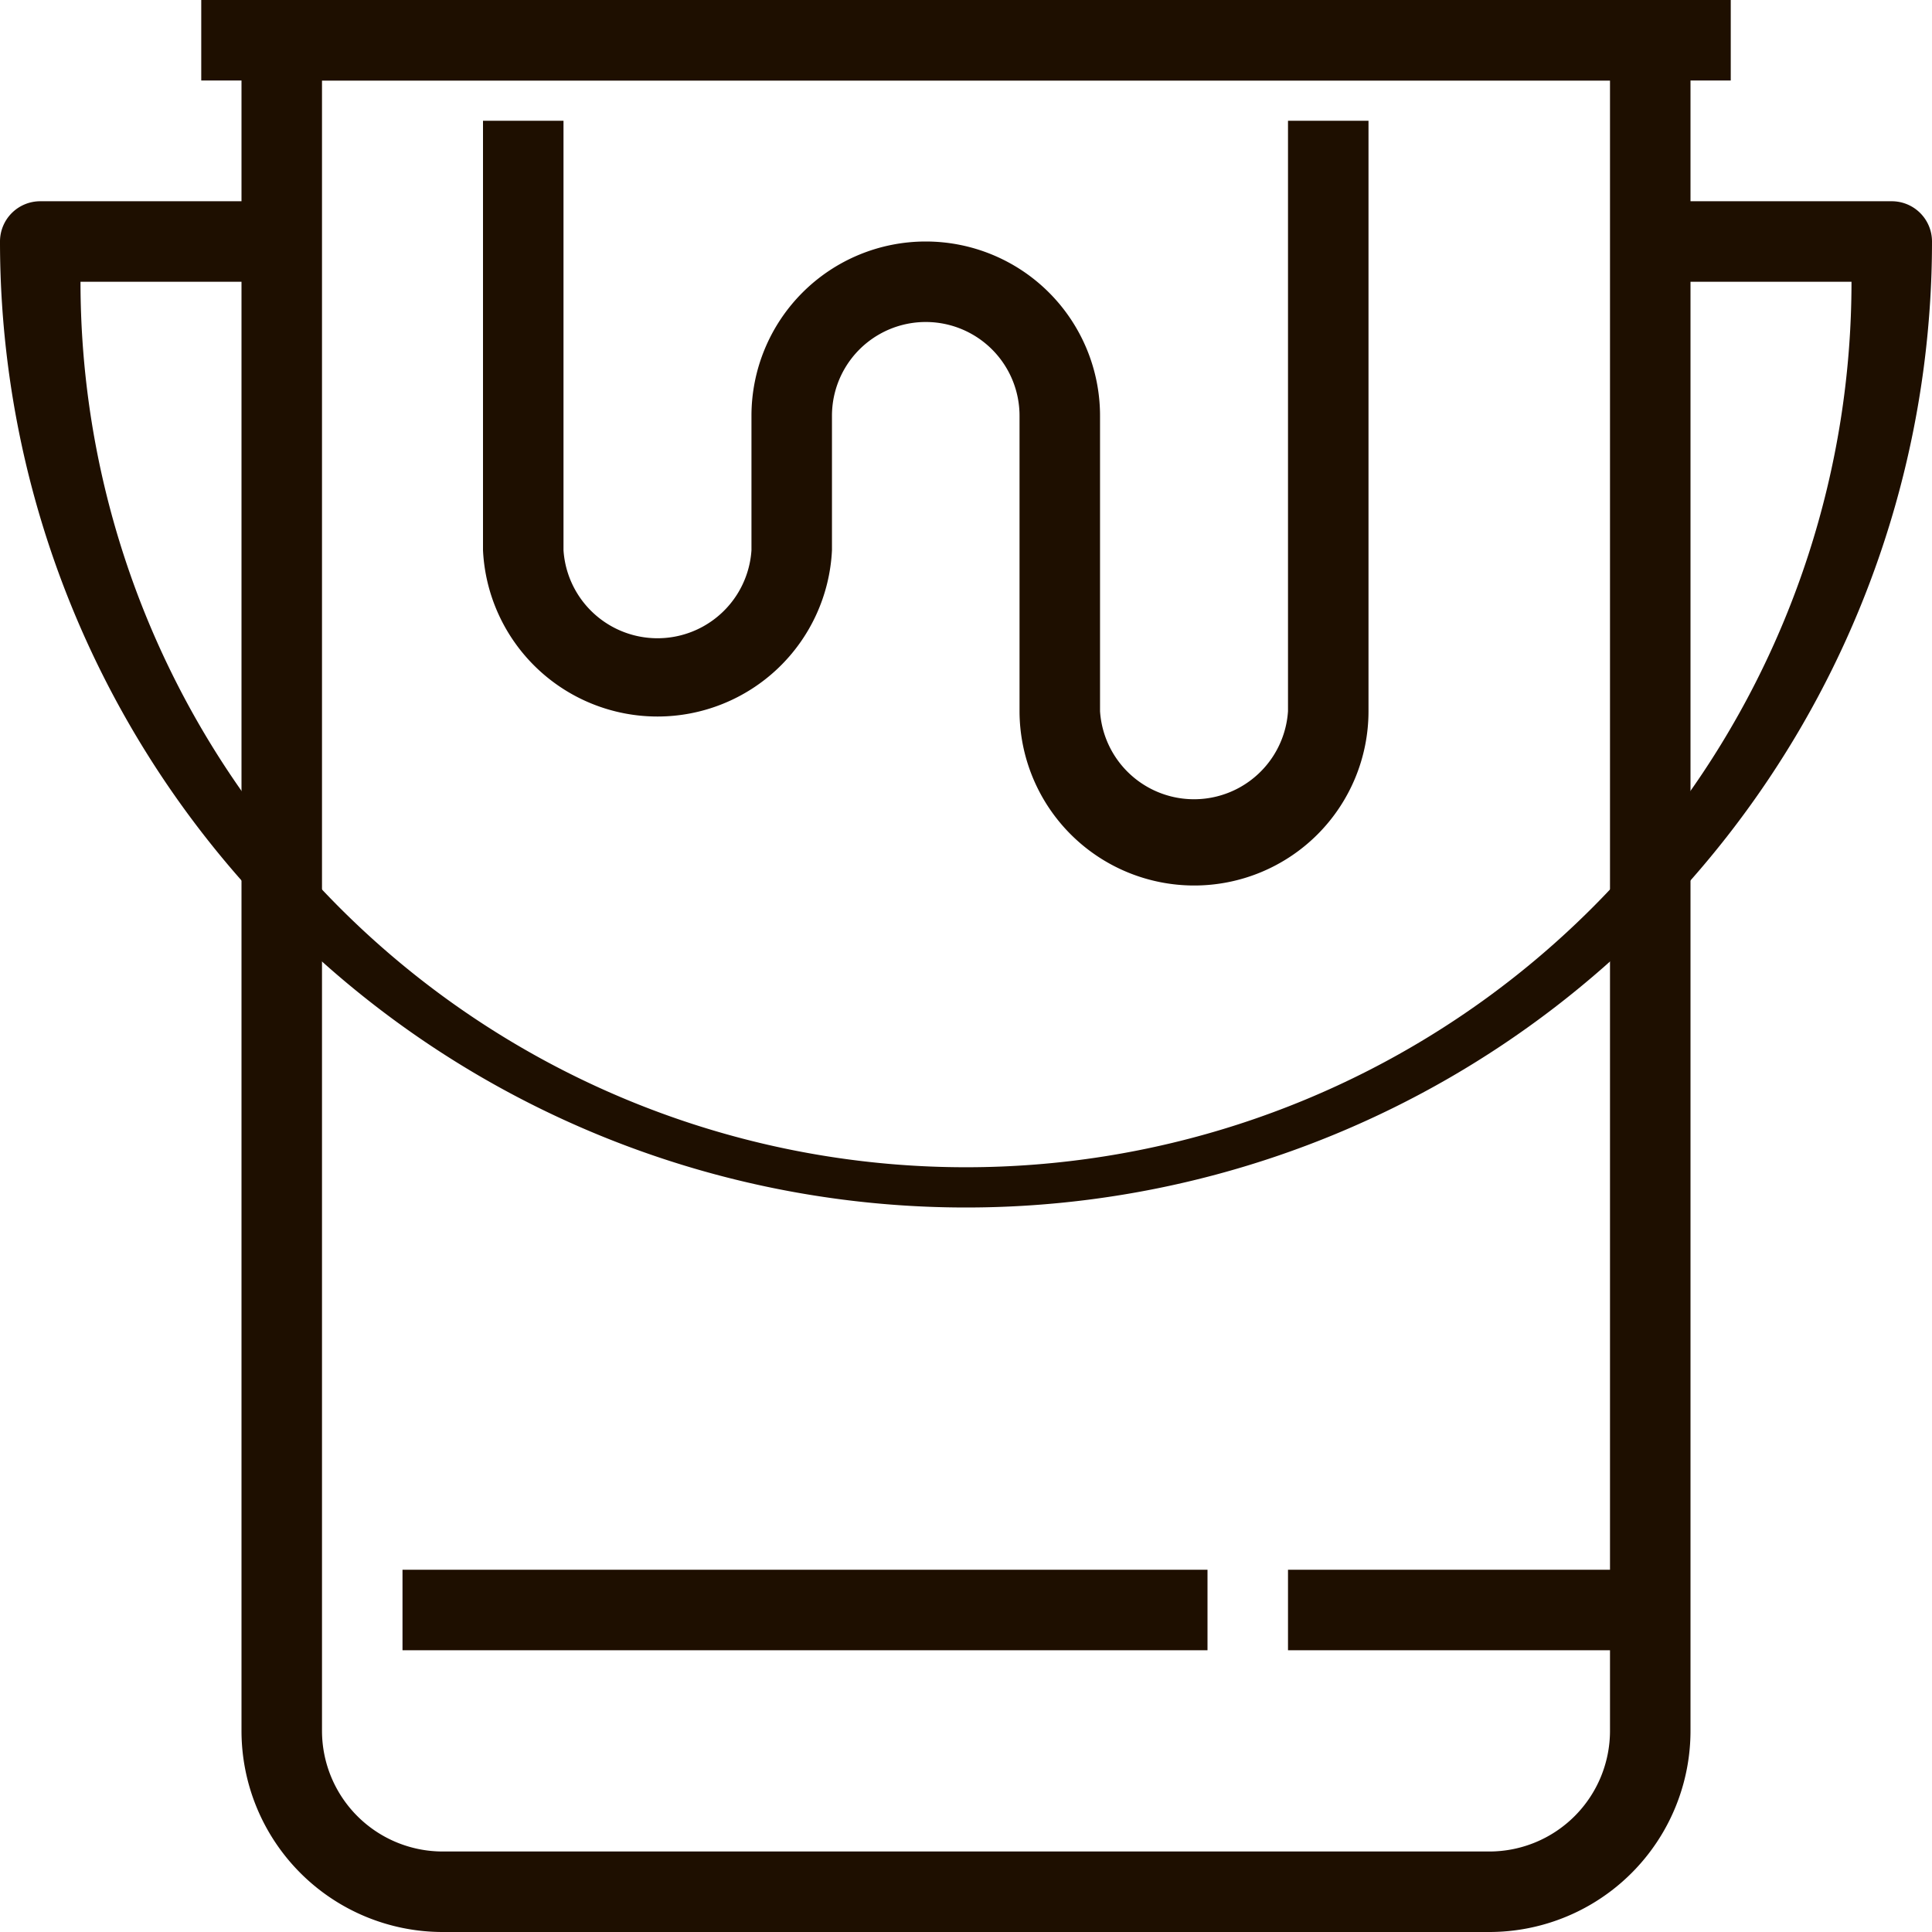
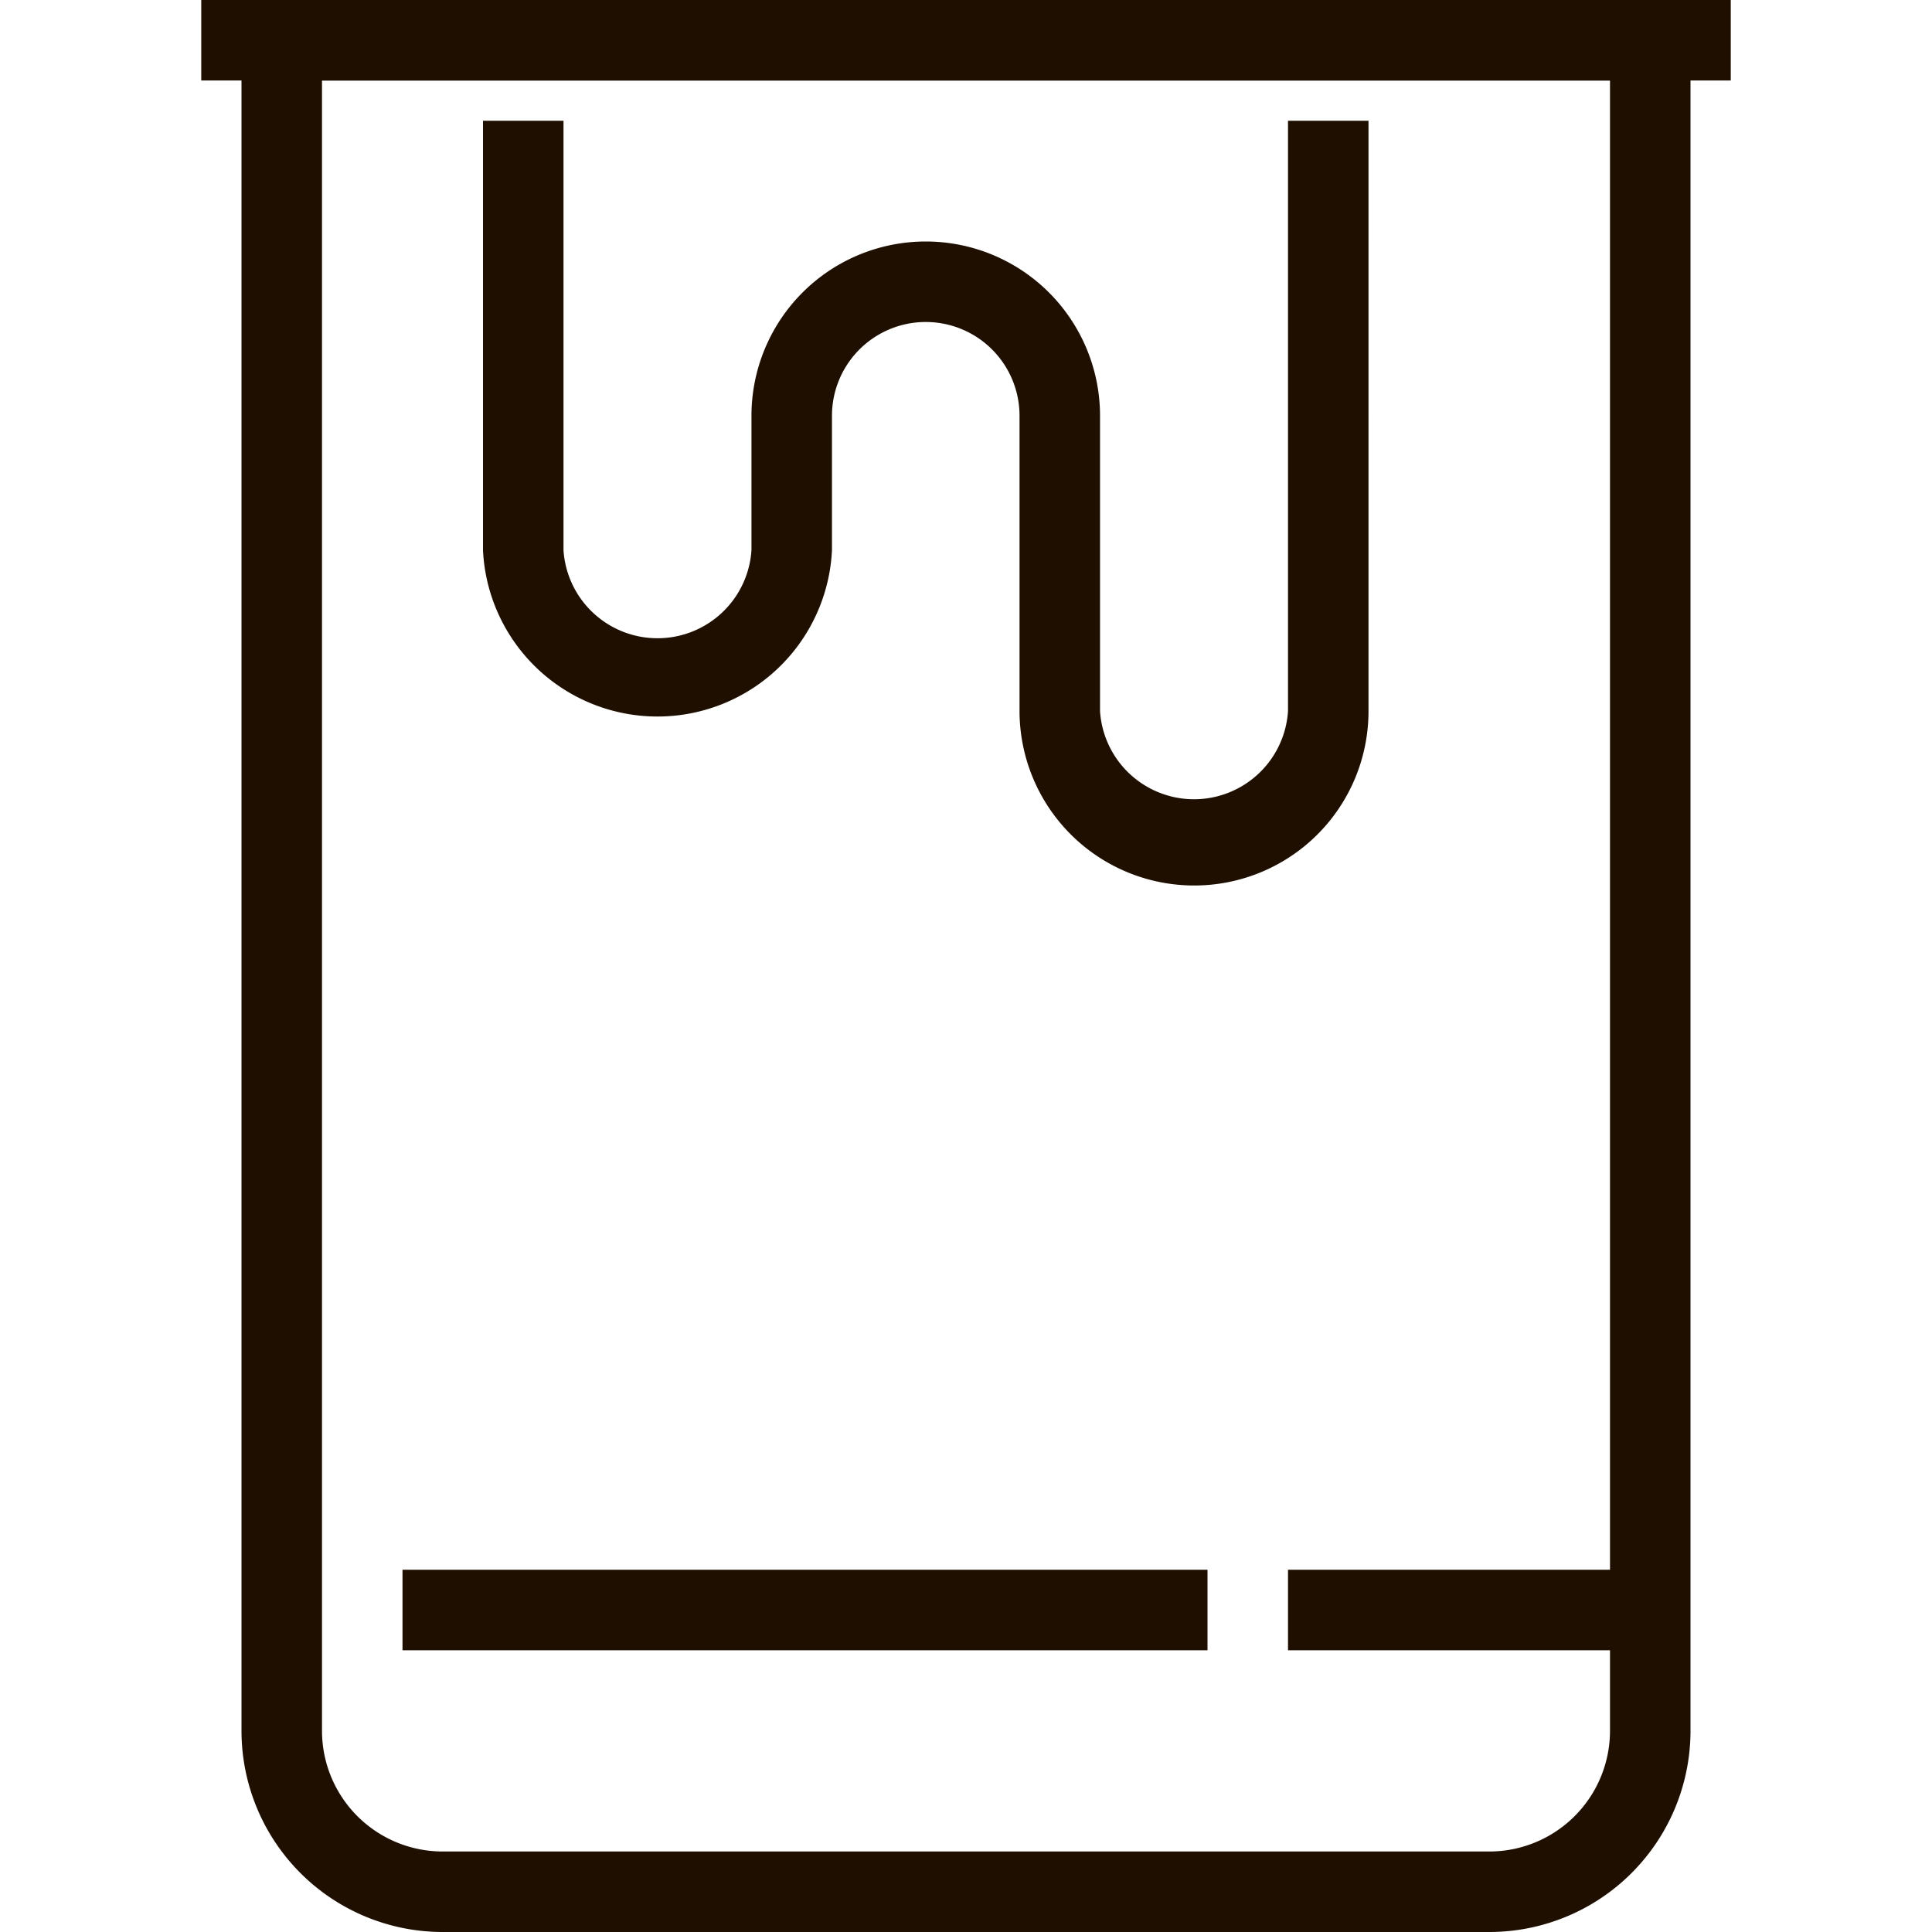
<svg xmlns="http://www.w3.org/2000/svg" viewBox="0 0 48 48">
  <defs>
    <style>.cls-1{fill:#1e0f00;}</style>
  </defs>
  <title>Asset 331</title>
  <g id="Layer_2" data-name="Layer 2">
    <g id="_1" data-name="1">
      <path class="cls-1" d="M37,48H11a5,5,0,0,1-5-5V1A1,1,0,0,1,7,0H41a1,1,0,0,1,1,1V43A5,5,0,0,1,37,48ZM8,2V43a3,3,0,0,0,3,3H37a3,3,0,0,0,3-3V2Z" />
      <rect class="cls-1" x="5" width="38" height="2" />
-       <path class="cls-1" d="M24,30A24,24,0,0,1,0,6,1,1,0,0,1,1,5H7V7H2A22,22,0,0,0,46,7H41V5h6a1,1,0,0,1,1,1A24,24,0,0,1,24,30Z" />
      <path class="cls-1" d="M29.67,22a4.34,4.34,0,0,1-4.34-4.33V10.33a2.33,2.33,0,0,0-4.66,0v3.34a4.34,4.34,0,0,1-8.67,0V3h2V13.67a2.34,2.34,0,0,0,4.67,0V10.33a4.33,4.33,0,1,1,8.66,0v7.34a2.34,2.34,0,0,0,4.67,0V3h2V17.67A4.33,4.33,0,0,1,29.67,22Z" />
      <rect class="cls-1" x="32" y="39" width="9" height="2" />
      <rect class="cls-1" x="10" y="39" width="20" height="2" />
    </g>
  </g>
</svg>